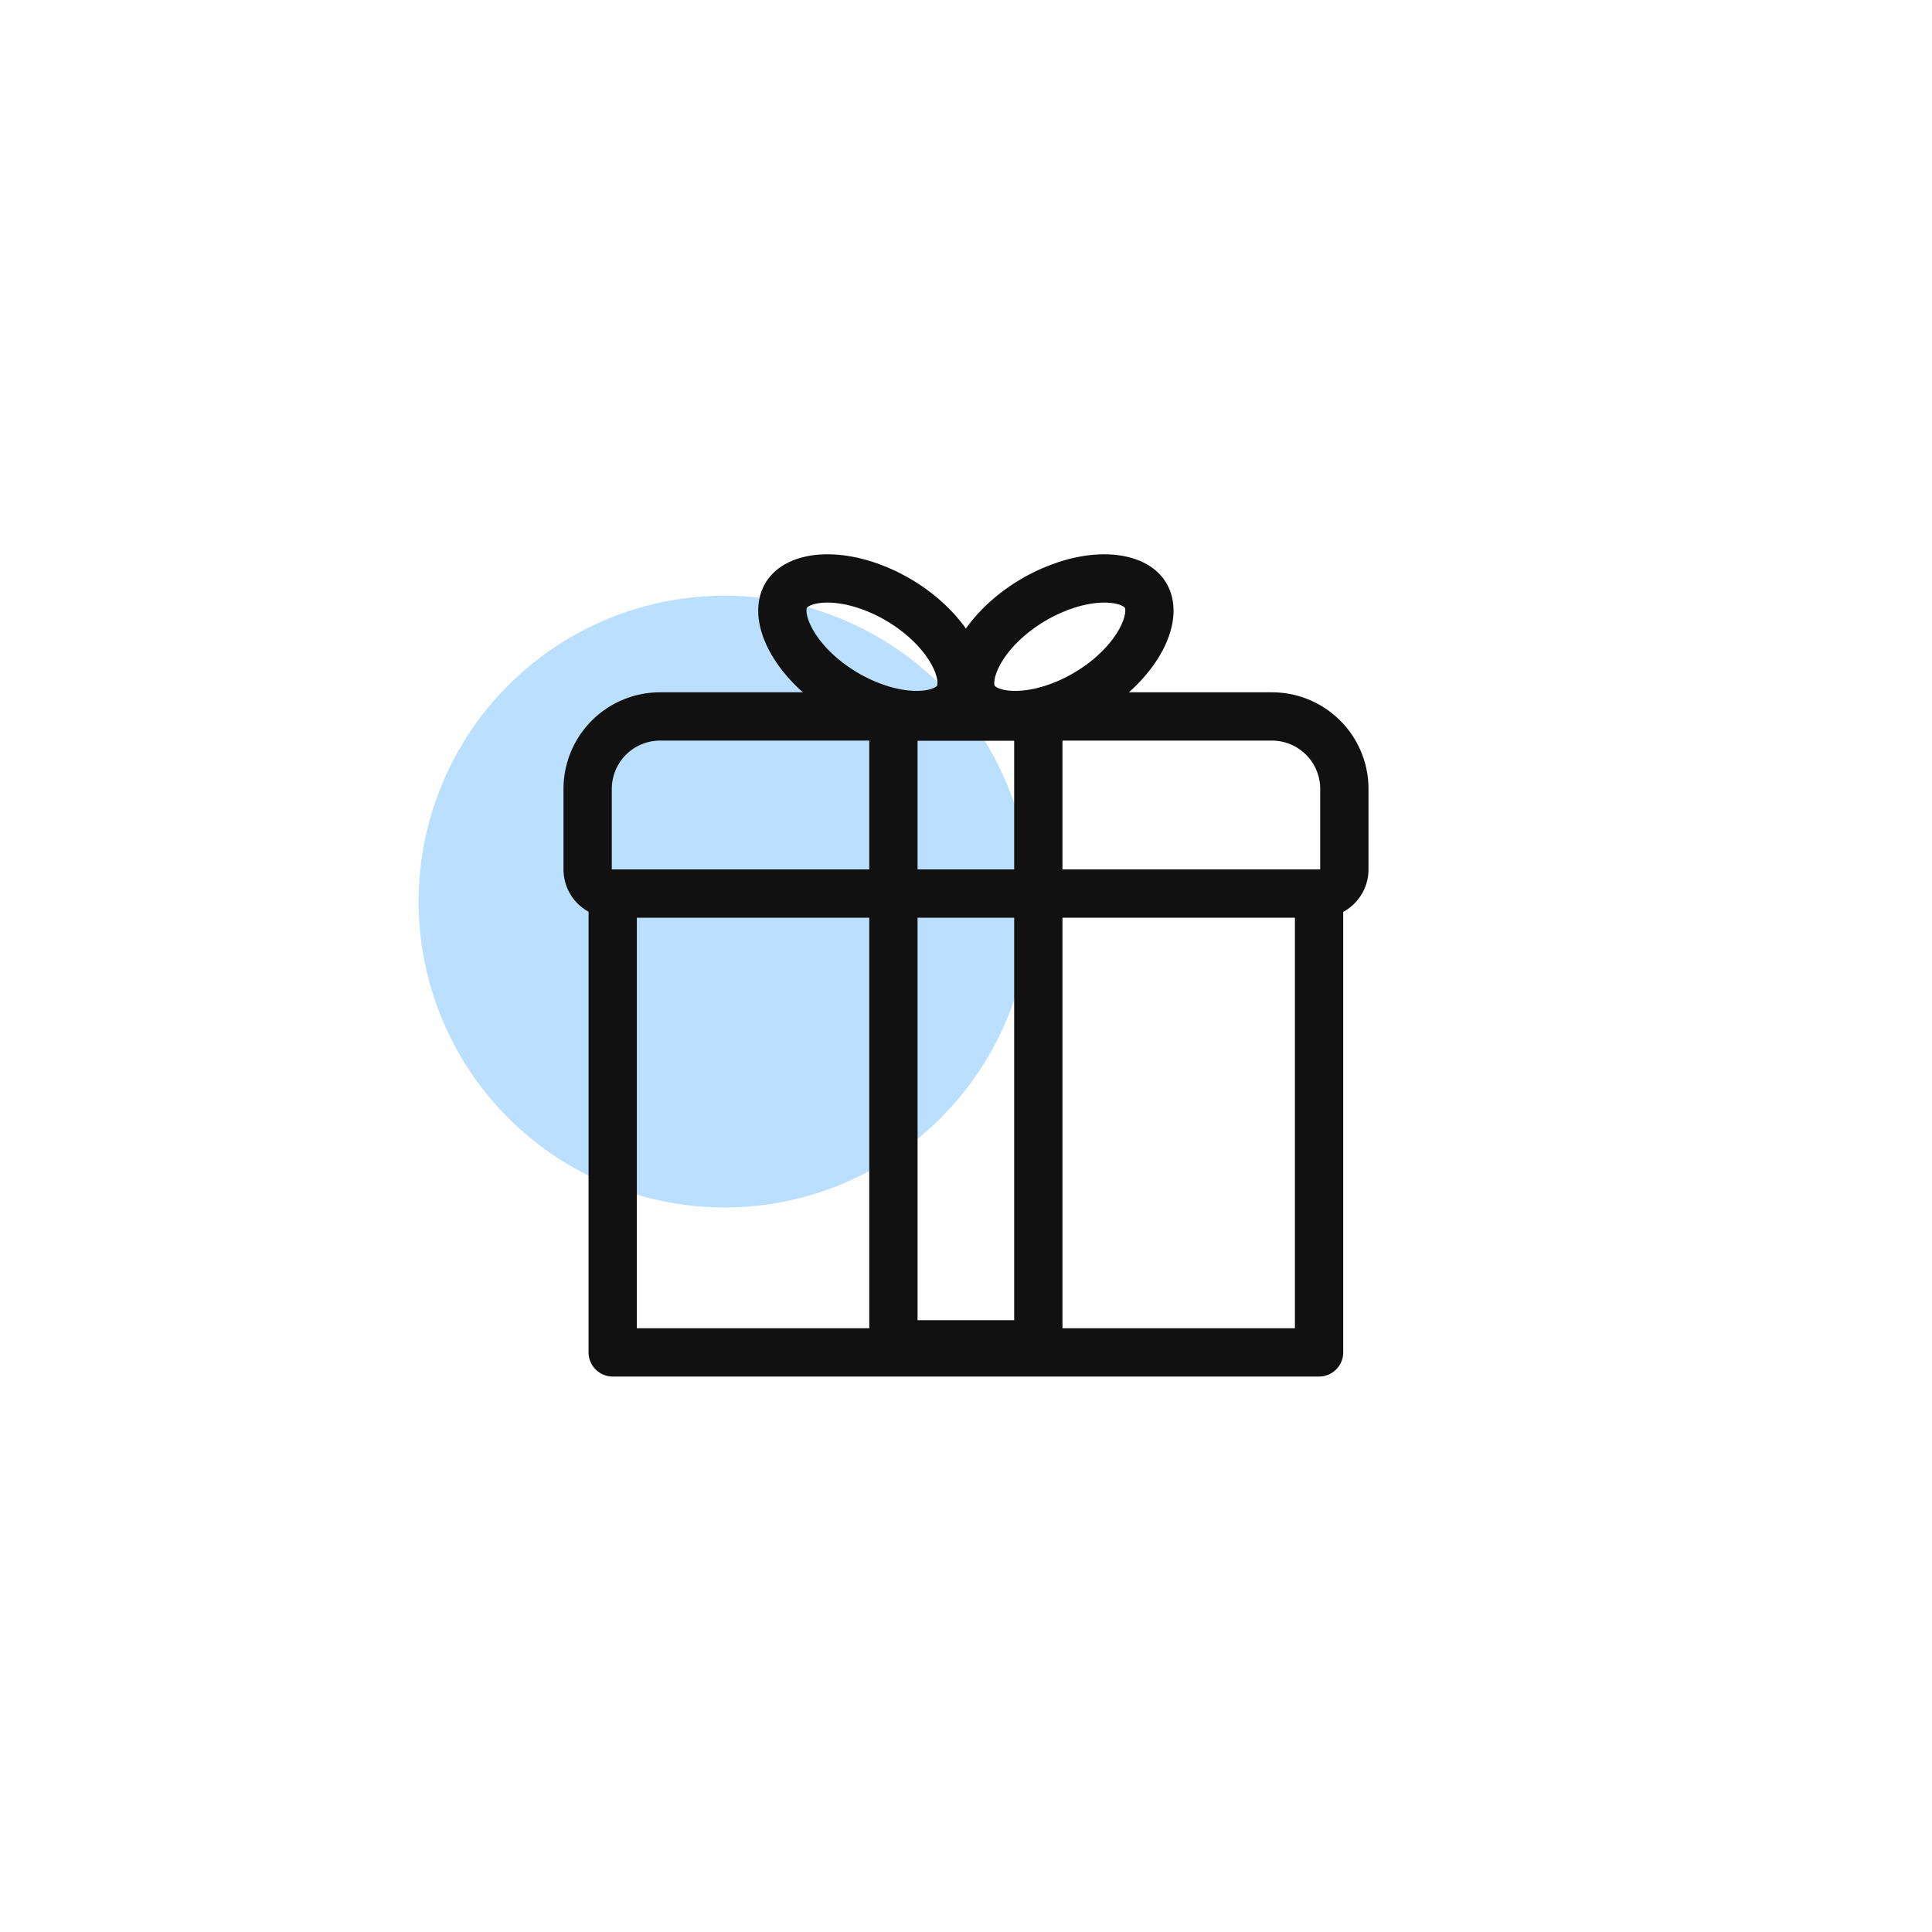
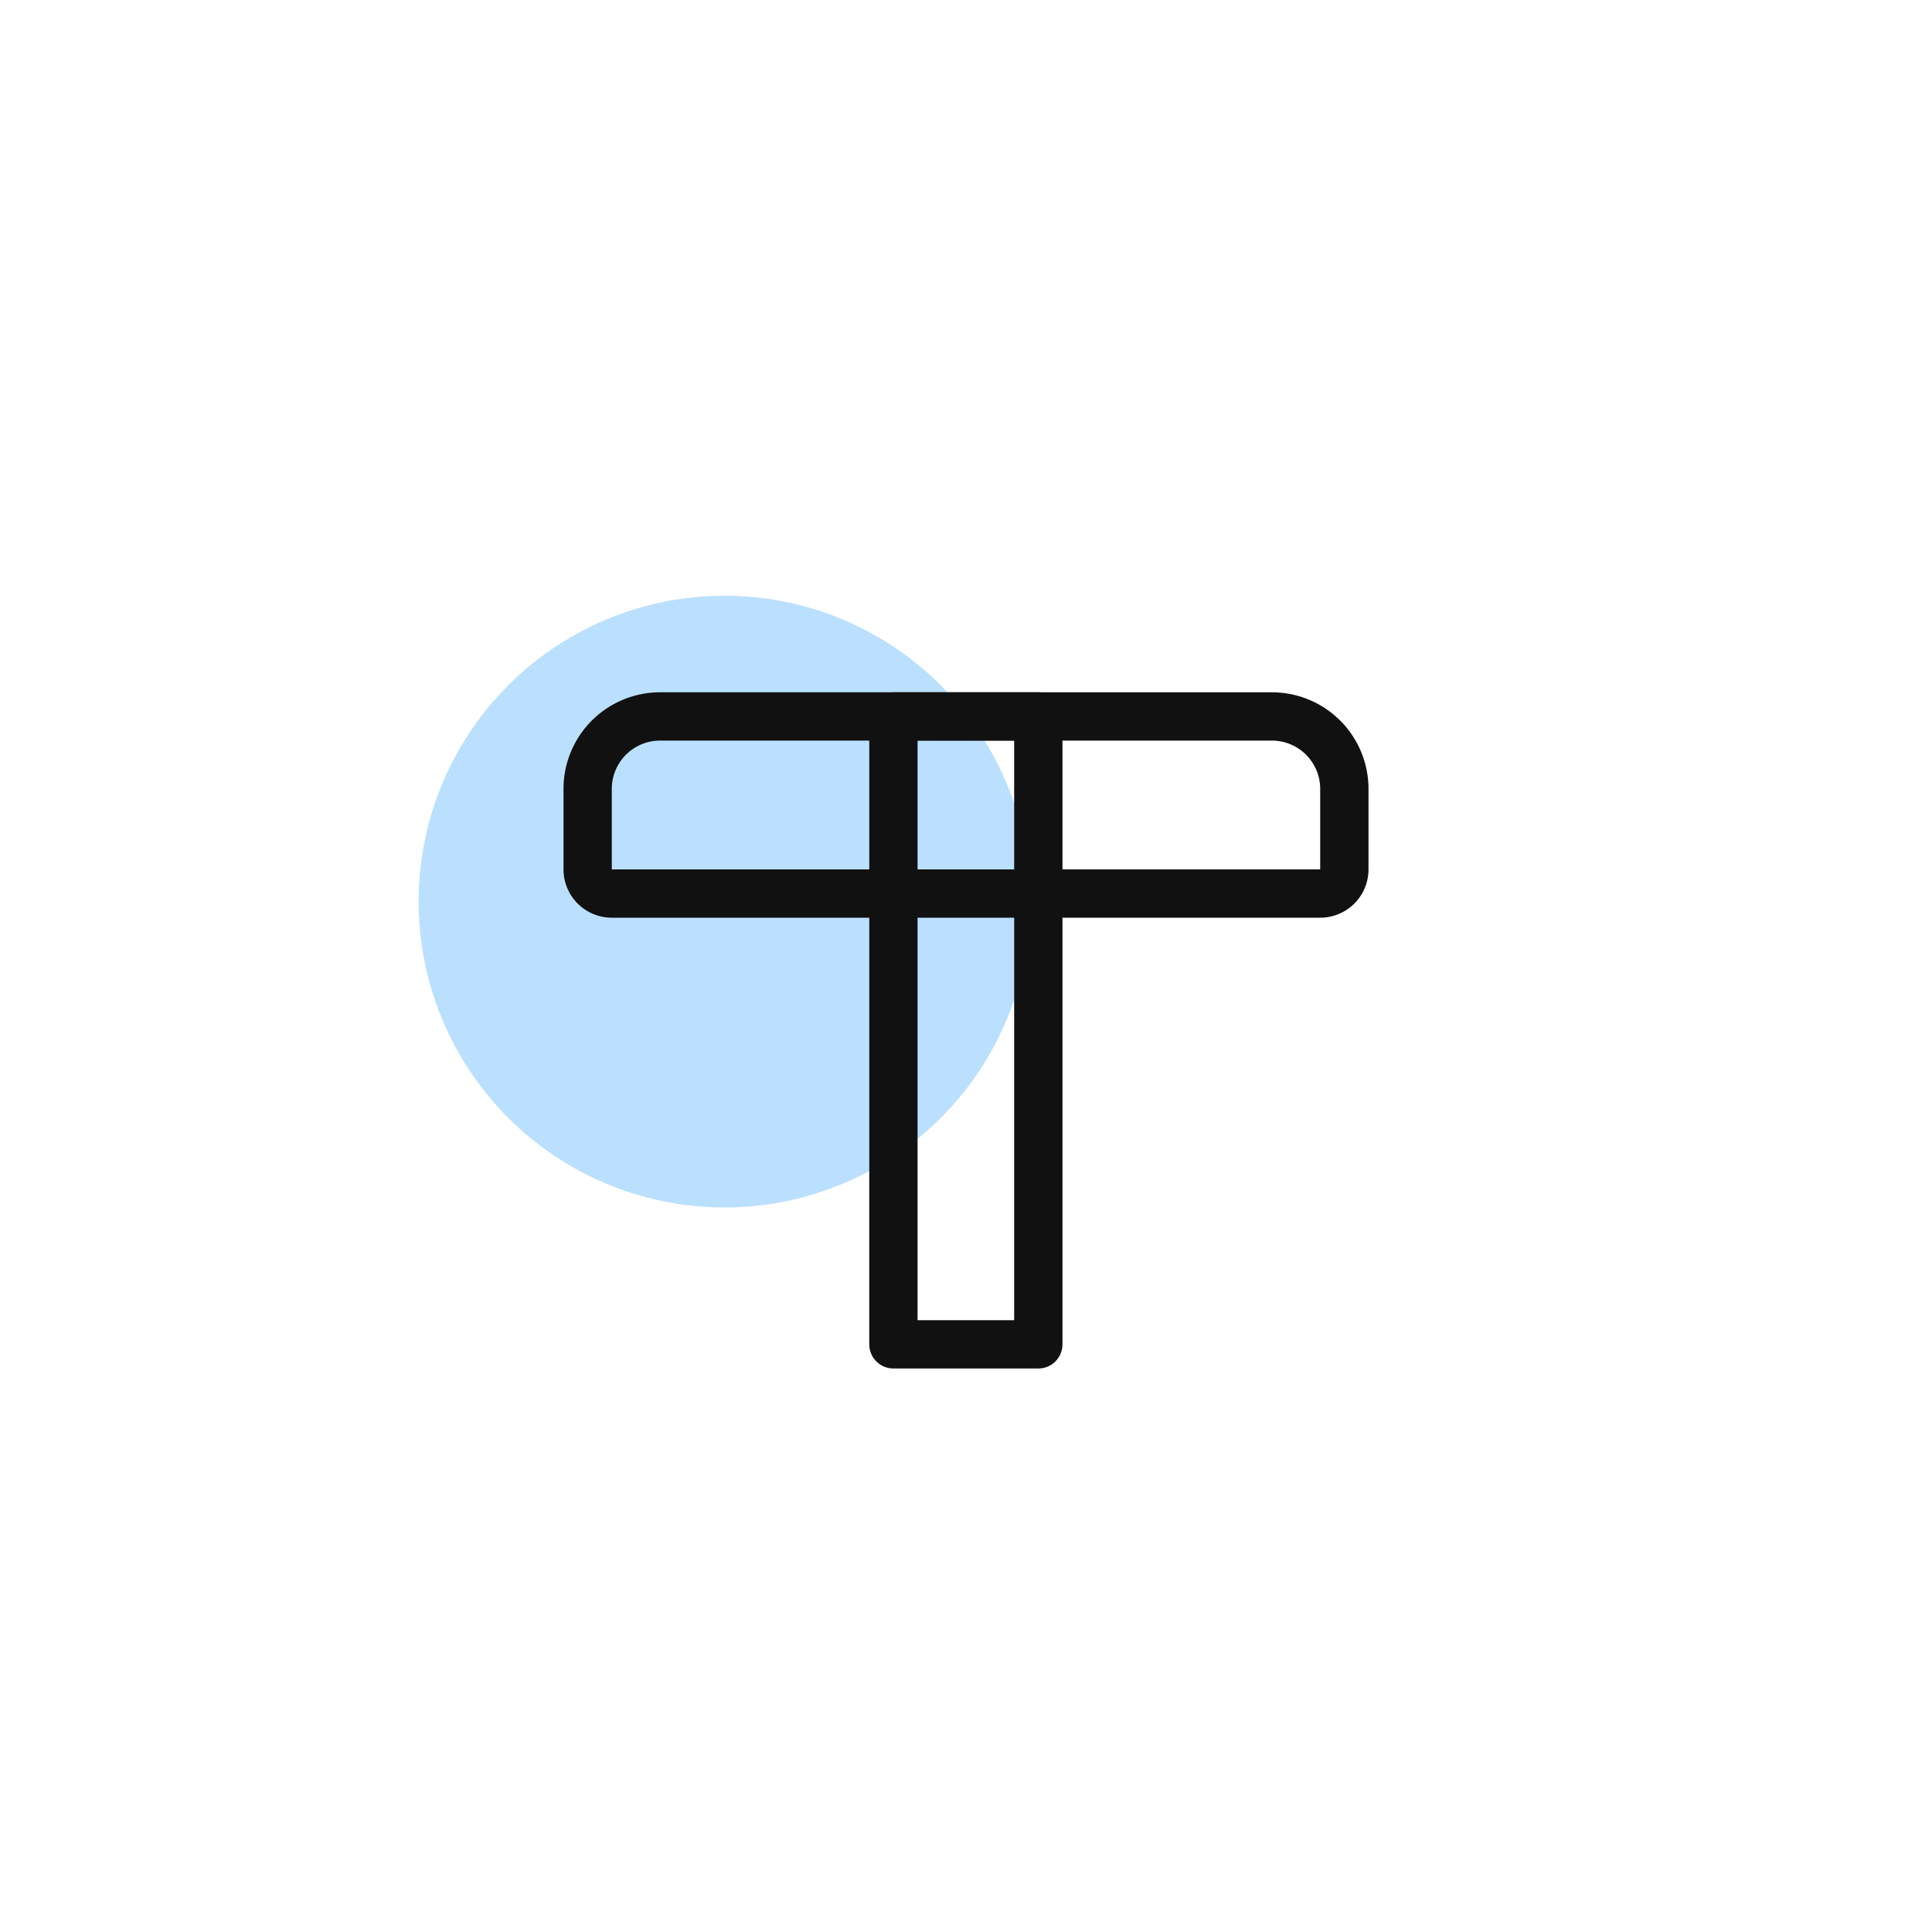
<svg xmlns="http://www.w3.org/2000/svg" width="120" height="120" viewBox="0 0 120 120">
  <defs>
    <clipPath id="clip-path">
      <rect id="사각형_211" data-name="사각형 211" width="120" height="120" transform="translate(1451 1021)" fill="red" opacity="0.1" />
    </clipPath>
  </defs>
  <g id="icon_gift" transform="translate(-1451 -1021)" clip-path="url(#clip-path)">
    <g id="그룹_331" data-name="그룹 331" transform="translate(18 -1507.199)">
      <circle id="타원_117" data-name="타원 117" cx="19" cy="19" r="19" transform="translate(1459 2565.199)" fill="#bbe0ff" />
-       <path id="패스_461" data-name="패스 461" d="M0,0H28.25V43.873H0" transform="translate(1514.929 2583.949) rotate(90)" fill="none" stroke="#111" stroke-linejoin="round" stroke-width="3" />
      <g id="사각형_46" data-name="사각형 46" transform="translate(1468 2571.199)" fill="none" stroke="#111" stroke-linecap="round" stroke-linejoin="round" stroke-width="3">
        <path d="M6,0H44a6,6,0,0,1,6,6v8a0,0,0,0,1,0,0H0a0,0,0,0,1,0,0V6A6,6,0,0,1,6,0Z" stroke="none" />
        <path d="M6,1.5H44A4.5,4.5,0,0,1,48.5,6v5A1.5,1.5,0,0,1,47,12.5H3A1.5,1.5,0,0,1,1.5,11V6A4.5,4.5,0,0,1,6,1.5Z" fill="none" />
      </g>
      <g id="사각형_45" data-name="사각형 45" transform="translate(1486.992 2571.199)" fill="none" stroke="#111" stroke-linejoin="round" stroke-width="3">
        <rect width="12" height="42" stroke="none" />
        <rect x="1.5" y="1.5" width="9" height="39" fill="none" />
      </g>
      <g id="패스_1051" data-name="패스 1051" transform="matrix(0.951, 0.309, -0.309, 0.951, 1481.3, 2560.516)" fill="none">
-         <path d="M7.545.687c4.186.408,7.785,2.963,8.037,5.709s-2.937,4.641-7.124,4.233S.673,7.665.421,4.92,3.359.279,7.545.687Z" stroke="none" />
-         <path d="M 6.428 3.632 C 4.933 3.632 3.876 4.057 3.491 4.479 C 3.402 4.576 3.405 4.602 3.409 4.646 C 3.439 4.976 3.857 5.605 4.702 6.205 C 5.783 6.974 7.259 7.498 8.749 7.643 C 9.028 7.67 9.306 7.684 9.575 7.684 C 11.07 7.684 12.127 7.258 12.512 6.837 C 12.601 6.739 12.598 6.713 12.594 6.67 C 12.564 6.34 12.146 5.711 11.301 5.11 C 10.219 4.342 8.744 3.818 7.254 3.673 C 6.975 3.646 6.696 3.632 6.428 3.632 M 6.428 0.632 C 6.791 0.632 7.164 0.65 7.545 0.687 C 11.731 1.094 15.33 3.65 15.582 6.396 C 15.834 9.141 12.644 11.036 8.458 10.629 C 4.271 10.221 0.673 7.665 0.421 4.92 C 0.192 2.425 2.806 0.632 6.428 0.632 Z" stroke="none" fill="#111" />
+         <path d="M7.545.687c4.186.408,7.785,2.963,8.037,5.709s-2.937,4.641-7.124,4.233S.673,7.665.421,4.92,3.359.279,7.545.687" stroke="none" />
      </g>
      <g id="패스_1052" data-name="패스 1052" transform="matrix(-0.951, 0.309, -0.309, -0.951, 1507.599, 2570.803)" fill="none">
        <path d="M7.138,10c4.186-.408,7.784-2.964,8.037-5.709S12.237-.352,8.051.055.266,3.019.014,5.764,2.951,10.4,7.138,10Z" stroke="none" />
-         <path d="M 6.02 7.052 C 6.289 7.052 6.567 7.039 6.847 7.011 C 8.337 6.866 9.812 6.342 10.894 5.574 C 11.739 4.974 12.156 4.344 12.187 4.014 C 12.191 3.971 12.193 3.945 12.104 3.847 C 11.72 3.426 10.662 3 9.168 3 C 8.899 3 8.621 3.014 8.341 3.041 C 6.851 3.186 5.376 3.71 4.294 4.479 C 3.449 5.079 3.032 5.708 3.001 6.039 C 2.997 6.082 2.995 6.108 3.084 6.205 C 3.468 6.627 4.526 7.052 6.02 7.052 L 6.02 7.052 M 6.02 10.052 C 2.399 10.052 -0.215 8.259 0.014 5.764 C 0.266 3.019 3.864 0.463 8.051 0.055 C 12.237 -0.352 15.426 1.543 15.174 4.288 C 14.922 7.034 11.324 9.59 7.138 9.997 C 6.756 10.034 6.383 10.052 6.02 10.052 Z" stroke="none" fill="#111" />
      </g>
    </g>
  </g>
</svg>